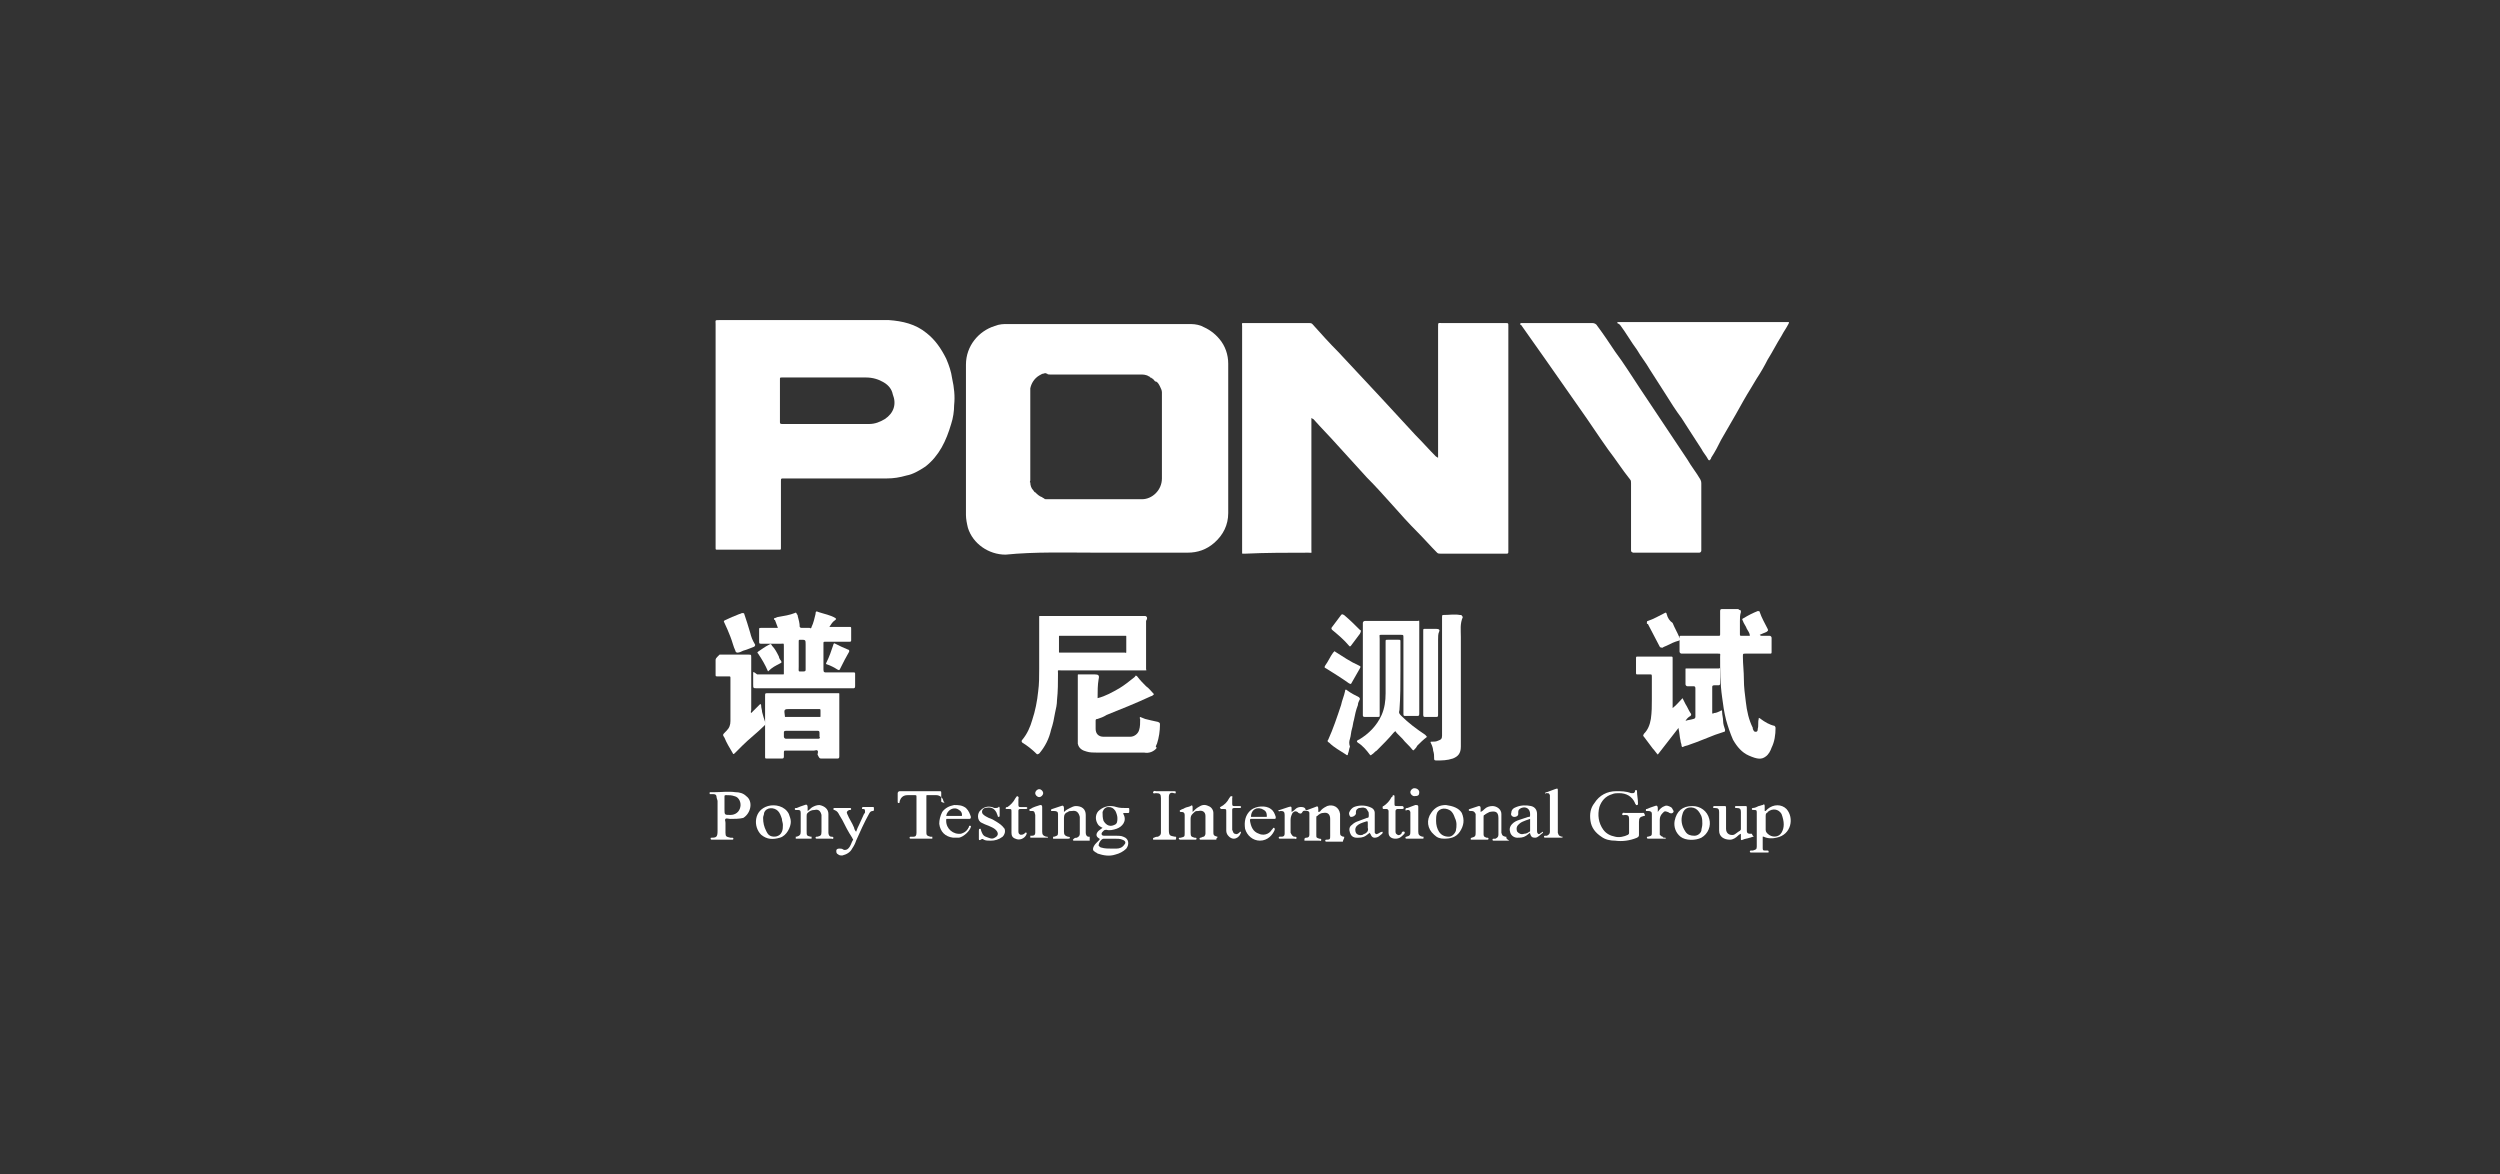
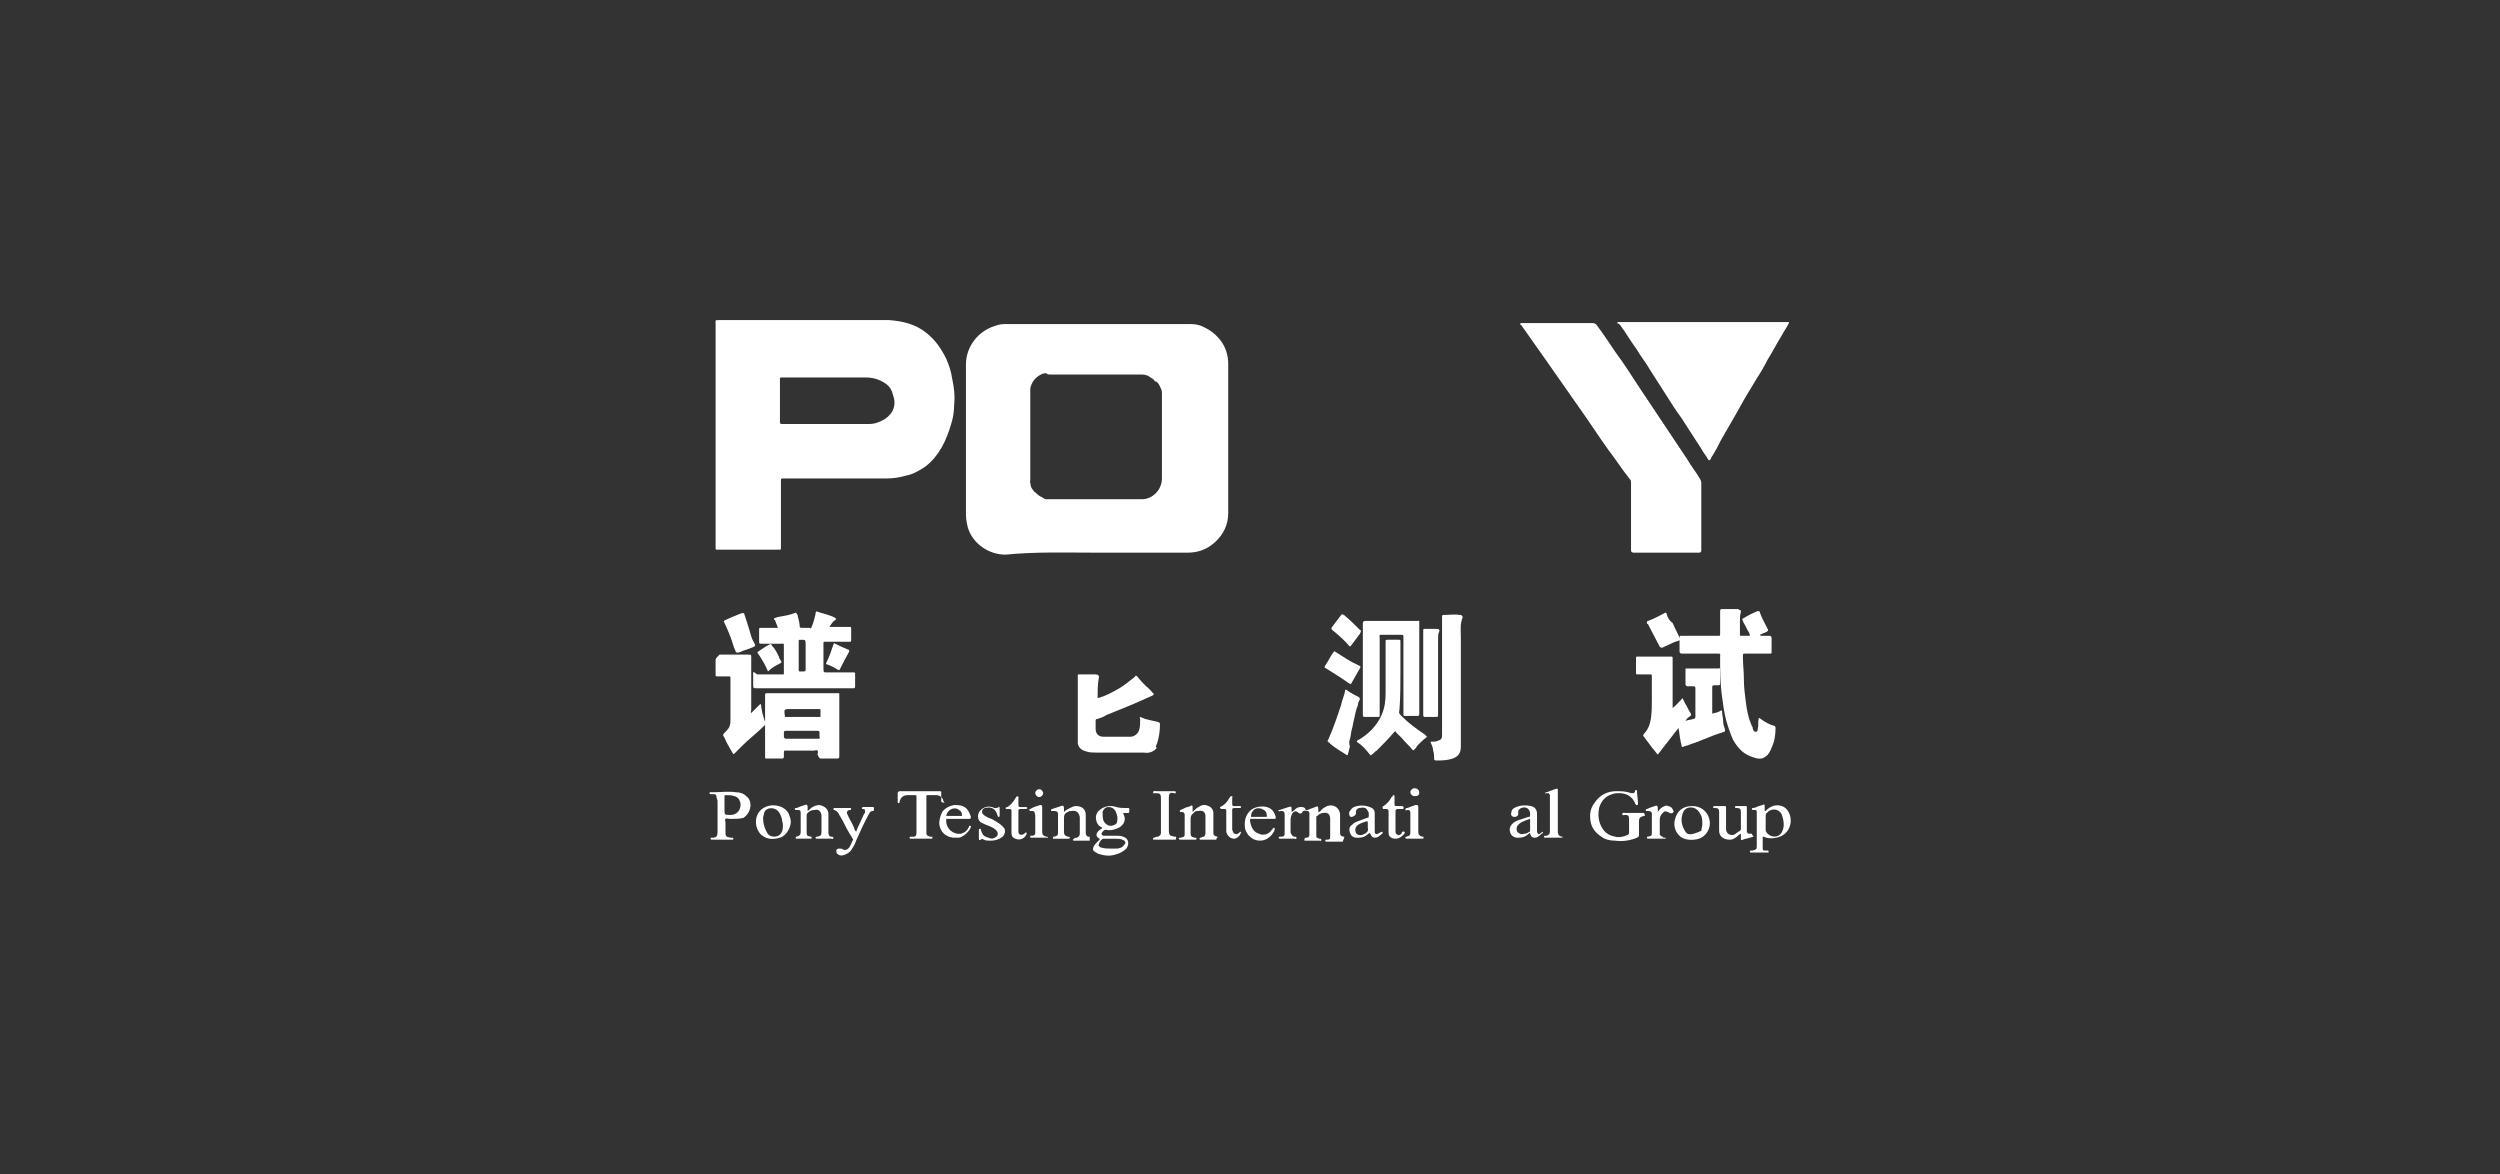
<svg xmlns="http://www.w3.org/2000/svg" width="215" height="101" viewBox="0 0 215 101" fill="none">
  <rect x="0" y="0" width="215" height="101" fill="#333333" stroke="none" />
-   <path d="M112.525 47.531C112.865 47.531 112.78 47.616 112.78 47.275C112.78 43.615 112.78 39.87 112.78 36.211C112.78 36.126 112.78 36.04 112.78 35.955C112.865 35.955 112.865 36.04 112.95 36.04C113.631 36.806 114.312 37.487 114.993 38.253C115.844 39.19 116.695 40.126 117.547 41.062C118.313 41.828 118.994 42.594 119.76 43.445C120.44 44.211 121.121 44.977 121.887 45.743C122.483 46.339 122.994 46.935 123.59 47.531C123.675 47.616 123.76 47.616 123.93 47.616C125.803 47.616 127.59 47.616 129.463 47.616C129.718 47.616 129.718 47.616 129.718 47.361V47.275C129.718 45.743 129.718 44.211 129.718 42.594C129.718 37.743 129.718 32.891 129.718 28.04C129.718 27.784 129.718 27.784 129.463 27.784C129.463 27.784 129.463 27.784 129.377 27.784C127.59 27.784 125.803 27.784 124.015 27.784C123.675 27.784 123.675 27.699 123.675 28.125C123.675 31.614 123.675 35.104 123.675 38.594C123.675 38.849 123.675 39.105 123.675 39.36C123.59 39.36 123.59 39.275 123.505 39.275C122.909 38.679 122.313 37.998 121.717 37.402C120.696 36.296 119.674 35.189 118.653 34.083C117.461 32.806 116.27 31.529 115.078 30.253C114.312 29.487 113.631 28.721 112.865 27.869C112.78 27.784 112.695 27.784 112.61 27.784C110.737 27.784 108.865 27.784 106.992 27.784C106.737 27.784 106.822 27.784 106.822 28.04C106.822 34.508 106.822 40.892 106.822 47.361C106.822 47.446 106.822 47.446 106.822 47.531C106.822 47.616 106.822 47.616 106.907 47.616C106.992 47.616 106.992 47.616 107.078 47.616C108.865 47.531 110.737 47.531 112.525 47.531Z" fill="white" />
  <path d="M140.184 41.231C140.269 41.316 140.269 41.401 140.269 41.572C140.269 42.763 140.269 44.04 140.269 45.232C140.269 45.913 140.269 46.593 140.269 47.274C140.269 47.444 140.269 47.444 140.439 47.53H140.524C142.312 47.53 144.184 47.53 145.972 47.53C146.057 47.53 146.057 47.53 146.142 47.53C146.227 47.53 146.312 47.444 146.312 47.359V47.274C146.312 45.402 146.312 43.444 146.312 41.572C146.312 41.487 146.312 41.401 146.227 41.231C145.887 40.635 145.461 40.125 145.121 39.529C143.759 37.486 142.397 35.444 141.035 33.401C140.354 32.379 139.673 31.273 138.907 30.252C138.397 29.485 137.886 28.72 137.375 28.038C137.29 27.868 137.12 27.783 136.95 27.783C136.013 27.783 134.992 27.783 133.971 27.783C132.949 27.783 131.928 27.783 130.907 27.783H130.821C130.736 27.783 130.736 27.868 130.736 27.868C130.736 27.868 130.736 27.953 130.821 27.953C131.502 28.89 132.183 29.911 132.864 30.847C133.886 32.294 134.822 33.656 135.843 35.103C136.694 36.295 137.46 37.486 138.311 38.678C138.907 39.444 139.503 40.38 140.184 41.231Z" fill="white" />
  <path d="M139.333 27.953C139.844 28.634 140.27 29.399 140.78 30.081C141.121 30.676 141.546 31.187 141.887 31.783C142.312 32.464 142.823 33.23 143.249 33.911C143.674 34.592 144.1 35.272 144.611 35.953C144.866 36.379 145.121 36.719 145.377 37.145C145.717 37.656 145.972 38.081 146.313 38.592C146.483 38.932 146.738 39.188 146.909 39.528C146.994 39.613 146.994 39.613 147.079 39.528C147.079 39.528 147.164 39.443 147.164 39.358C147.504 38.847 147.76 38.337 148.015 37.826C148.441 37.06 148.866 36.379 149.292 35.613C149.717 34.847 150.143 34.081 150.569 33.4C150.739 33.145 150.909 32.804 151.079 32.549C151.42 32.038 151.76 31.442 152.015 30.932C152.441 30.251 152.781 29.57 153.207 28.889C153.377 28.548 153.633 28.208 153.803 27.867C153.888 27.697 153.888 27.697 153.718 27.697C153.462 27.697 153.207 27.697 152.952 27.697C150.824 27.697 148.696 27.697 146.483 27.697C144.185 27.697 141.802 27.697 139.504 27.697C139.419 27.697 139.333 27.697 139.163 27.697C139.078 27.697 139.078 27.782 139.078 27.782C139.248 27.867 139.248 27.867 139.333 27.953Z" fill="white" />
  <path d="M79.586 40.124C80.778 39.188 81.374 37.911 81.799 36.464C81.969 35.954 82.055 35.358 82.055 34.847C82.14 34.081 82.055 33.315 81.884 32.549C81.799 31.953 81.629 31.443 81.374 30.847C80.948 29.996 80.437 29.23 79.671 28.634C78.735 27.868 77.629 27.613 76.437 27.527C75.416 27.527 74.309 27.527 73.288 27.527C71.5 27.527 69.713 27.527 68.011 27.527C65.968 27.527 63.925 27.527 61.883 27.527C61.457 27.527 61.542 27.527 61.542 27.868C61.542 31.017 61.542 34.251 61.542 37.401C61.542 39.528 61.542 41.741 61.542 43.869C61.542 44.976 61.542 45.997 61.542 47.104C61.542 47.274 61.542 47.274 61.712 47.274C63.5 47.274 65.287 47.274 66.989 47.274C67.16 47.274 67.16 47.274 67.16 47.104C67.16 46.763 67.16 46.423 67.16 46.167C67.16 44.55 67.16 42.933 67.16 41.401C67.16 41.146 67.16 41.146 67.415 41.146C67.841 41.146 68.351 41.146 68.777 41.146C70.82 41.146 72.862 41.146 74.99 41.146C75.416 41.146 75.841 41.146 76.267 41.146C76.863 41.146 77.373 41.06 77.969 40.89C78.48 40.805 79.076 40.465 79.586 40.124ZM76.097 36.039C75.671 36.294 75.246 36.464 74.735 36.464C73.543 36.464 72.266 36.464 71.075 36.464C69.883 36.464 68.692 36.464 67.415 36.464C67.33 36.464 67.33 36.464 67.245 36.464C67.075 36.464 67.075 36.379 67.075 36.294C67.075 35.102 67.075 33.826 67.075 32.634C67.075 32.464 67.075 32.464 67.245 32.464C68.777 32.464 70.309 32.464 71.841 32.464C72.692 32.464 73.543 32.464 74.479 32.464C75.075 32.464 75.586 32.634 76.011 32.889C76.437 33.145 76.692 33.485 76.778 33.911C77.118 34.762 76.863 35.528 76.097 36.039Z" fill="white" />
-   <path d="M98.648 53.145C98.648 53.06 98.562 52.975 98.477 52.975C98.392 52.975 98.392 52.975 98.307 52.975C96.86 52.975 95.413 52.975 93.966 52.975C92.519 52.975 91.072 52.975 89.626 52.975C89.54 52.975 89.54 52.975 89.455 52.975C89.37 52.975 89.37 52.975 89.37 53.06C89.37 53.145 89.37 53.145 89.37 53.23C89.37 54.677 89.37 56.039 89.37 57.486C89.37 58.167 89.37 58.847 89.285 59.443C89.2 60.294 89.03 61.146 88.774 61.912C88.604 62.507 88.349 63.103 87.923 63.614C87.838 63.699 87.838 63.784 87.923 63.869C88.349 64.124 88.774 64.465 89.115 64.805C89.2 64.891 89.2 64.891 89.37 64.805C89.881 64.21 90.221 63.529 90.391 62.763C90.562 62.252 90.647 61.827 90.732 61.316C90.817 60.975 90.902 60.55 90.902 60.209C90.987 59.443 90.987 58.677 90.987 57.911C90.987 57.571 90.902 57.656 91.328 57.656C93.626 57.656 96.009 57.656 98.307 57.656C98.392 57.656 98.392 57.656 98.477 57.656C98.562 57.656 98.648 57.656 98.562 57.571V57.486C98.562 56.124 98.562 54.762 98.562 53.4C98.648 53.23 98.648 53.23 98.648 53.145ZM96.86 56.039C96.86 56.124 96.86 56.209 96.775 56.124C96.69 56.124 96.69 56.124 96.605 56.124C94.817 56.124 93.115 56.124 91.328 56.124C91.243 56.124 91.243 56.124 91.157 56.124C91.072 56.124 91.072 56.124 91.072 56.039C91.072 55.613 91.072 55.188 91.072 54.762C91.072 54.677 91.072 54.677 91.157 54.677C91.243 54.677 91.243 54.677 91.328 54.677C92.179 54.677 93.03 54.677 93.966 54.677C94.817 54.677 95.754 54.677 96.605 54.677C96.69 54.677 96.69 54.677 96.775 54.677C96.86 54.677 96.86 54.677 96.86 54.762C96.86 55.188 96.86 55.613 96.86 56.039Z" fill="white" />
  <path d="M151.846 65.063C152.102 64.893 152.272 64.552 152.357 64.297C152.612 63.786 152.697 63.19 152.697 62.594C152.697 62.509 152.612 62.424 152.612 62.424C152.187 62.339 151.761 62.084 151.421 61.828C151.421 61.828 151.336 61.743 151.251 61.743V61.828C151.165 62.084 151.251 62.424 151.165 62.68C151.165 62.765 151.165 62.935 150.995 62.935C150.825 62.935 150.825 62.85 150.74 62.68V62.594C150.399 61.914 150.229 61.148 150.144 60.382C150.059 59.701 149.974 59.105 149.974 58.424C149.974 57.743 149.889 57.147 149.889 56.466C149.889 56.211 149.889 56.211 150.144 56.211C150.825 56.211 151.506 56.211 152.187 56.211C152.357 56.211 152.357 56.211 152.357 56.041C152.357 55.615 152.357 55.275 152.357 54.849C152.357 54.764 152.272 54.679 152.187 54.679C151.931 54.679 151.761 54.679 151.506 54.679C151.421 54.679 151.421 54.679 151.336 54.594C151.506 54.509 151.761 54.424 151.931 54.339C152.017 54.253 152.102 54.253 152.017 54.083C151.761 53.572 151.506 53.147 151.336 52.636C151.336 52.551 151.251 52.551 151.165 52.551C150.74 52.721 150.399 52.892 149.974 53.147C149.804 53.232 149.804 53.232 149.889 53.402C149.974 53.658 150.144 53.828 150.229 54.083C150.314 54.253 150.485 54.424 150.485 54.679C150.229 54.679 150.059 54.679 149.804 54.679C149.633 54.679 149.633 54.679 149.633 54.509C149.633 54.168 149.633 53.743 149.633 53.402C149.633 53.147 149.633 52.892 149.718 52.636C149.718 52.551 149.718 52.466 149.633 52.466C149.548 52.466 149.548 52.381 149.463 52.381C149.208 52.381 149.038 52.381 148.782 52.381C148.527 52.381 148.357 52.381 148.101 52.381C148.016 52.381 147.931 52.381 147.931 52.551V52.636C147.931 53.232 147.931 53.913 147.931 54.509C147.931 54.679 147.931 54.679 147.761 54.679C147.506 54.679 147.25 54.679 146.91 54.679C146.144 54.679 145.378 54.679 144.612 54.679C144.441 54.679 144.441 54.679 144.441 54.849C144.441 55.275 144.441 55.615 144.441 56.041C144.441 56.126 144.527 56.211 144.612 56.211C144.697 56.211 144.697 56.211 144.782 56.211C145.718 56.211 146.654 56.211 147.676 56.211C148.016 56.211 147.931 56.211 147.931 56.466C147.931 57.658 147.931 58.764 148.101 59.956C148.186 60.637 148.272 61.233 148.442 61.914C148.612 62.509 148.782 63.02 149.038 63.616C149.378 64.212 149.804 64.722 150.399 64.978C151.165 65.318 151.506 65.318 151.846 65.063Z" fill="white" />
  <path d="M142.57 64.893C143.166 64.127 143.761 63.361 144.357 62.595C144.357 62.68 144.357 62.68 144.357 62.68C144.442 63.021 144.442 63.361 144.527 63.702C144.527 63.872 144.613 63.957 144.613 64.127C144.613 64.212 144.698 64.297 144.783 64.212C144.953 64.127 145.123 64.127 145.293 64.042C146.059 63.787 146.825 63.446 147.506 63.191C147.762 63.106 148.017 63.021 148.272 62.935C148.358 62.935 148.358 62.85 148.358 62.765C148.272 62.51 148.187 62.255 148.187 61.999C148.187 61.744 148.102 61.489 148.102 61.233C148.102 61.063 148.102 61.063 147.932 61.148C147.762 61.233 147.591 61.318 147.421 61.318C147.251 61.403 147.251 61.403 147.251 61.233C147.251 60.893 147.251 60.637 147.251 60.297C147.251 59.871 147.251 59.531 147.251 59.105C147.251 59.02 147.251 58.935 147.421 58.935C147.506 58.935 147.677 58.935 147.762 58.935C147.847 58.935 147.932 58.935 147.932 58.765C147.932 58.339 147.932 57.914 147.932 57.573C147.932 57.488 147.932 57.403 147.847 57.488H147.762C146.911 57.488 146.059 57.488 145.208 57.488C145.123 57.488 145.123 57.488 145.038 57.488C144.953 57.488 144.953 57.488 144.953 57.573C144.953 57.999 144.953 58.424 144.953 58.85C144.953 58.935 145.038 59.02 145.123 59.02C145.293 59.02 145.464 59.02 145.634 59.02C145.719 59.02 145.804 59.02 145.804 59.19C145.804 60.042 145.804 60.893 145.804 61.659C145.804 61.744 145.719 61.829 145.634 61.829C145.379 61.914 145.123 61.914 144.953 61.999C145.038 61.829 145.208 61.659 145.379 61.574C145.464 61.489 145.464 61.403 145.379 61.318C145.208 61.063 145.123 60.808 144.953 60.552C144.868 60.382 144.783 60.212 144.698 60.042C144.442 60.297 144.187 60.637 143.846 60.893C143.846 60.808 143.846 60.722 143.846 60.637C143.846 59.276 143.846 57.914 143.846 56.637C143.846 56.467 143.846 56.467 143.676 56.467C142.74 56.467 141.804 56.467 140.867 56.467C140.697 56.467 140.697 56.467 140.697 56.637C140.697 57.063 140.697 57.403 140.697 57.829C140.697 57.999 140.697 57.999 140.867 57.999C141.208 57.999 141.548 57.999 141.889 57.999C142.059 57.999 142.059 57.999 142.059 58.254C142.059 58.85 142.059 59.446 142.059 60.127C142.059 60.722 142.059 61.233 141.974 61.829C141.889 62.34 141.719 62.765 141.378 63.106C141.293 63.276 141.293 63.276 141.378 63.361C141.634 63.702 141.889 64.042 142.144 64.382C142.314 64.553 142.4 64.723 142.57 64.893Z" fill="white" />
  <path d="M64.773 57.914C64.773 58.254 64.773 58.51 64.773 58.85C64.773 59.191 64.773 59.191 65.114 59.191C67.838 59.191 70.476 59.191 73.2 59.191C73.285 59.191 73.285 59.191 73.37 59.191C73.455 59.191 73.54 59.191 73.54 59.02C73.54 58.68 73.54 58.254 73.54 57.914C73.54 57.829 73.455 57.829 73.455 57.829C73.37 57.829 73.37 57.829 73.285 57.829C72.519 57.829 71.838 57.829 71.072 57.829C70.902 57.829 70.817 57.829 70.817 57.574C70.817 56.807 70.817 56.041 70.817 55.361C70.817 55.19 70.817 55.19 70.987 55.19C71.668 55.19 72.263 55.19 72.944 55.19C73.2 55.19 73.2 55.19 73.2 55.02C73.2 54.68 73.2 54.424 73.2 54.084C73.2 53.914 73.2 53.914 73.029 53.914C72.519 53.914 72.008 53.914 71.497 53.914C71.412 53.914 71.412 53.914 71.327 53.914C71.497 53.658 71.583 53.488 71.838 53.318C71.923 53.233 71.923 53.233 71.838 53.148C71.412 52.892 70.902 52.807 70.391 52.637C70.221 52.552 70.136 52.552 70.136 52.807C70.05 53.148 69.965 53.573 69.795 53.914C69.795 53.999 69.71 54.084 69.625 53.999C69.37 53.999 69.114 53.999 68.944 53.999C68.859 53.999 68.859 53.999 68.774 53.914C68.774 53.573 68.689 53.318 68.604 52.977C68.604 52.892 68.604 52.892 68.519 52.807C68.519 52.722 68.433 52.637 68.348 52.722C67.923 52.892 67.412 52.977 66.901 53.062C66.816 53.062 66.731 53.148 66.646 53.148C66.561 53.148 66.561 53.233 66.561 53.233C66.561 53.233 66.561 53.318 66.646 53.318C66.731 53.573 66.816 53.743 66.901 53.999C66.816 53.999 66.816 53.999 66.731 53.999C66.305 53.999 65.88 53.999 65.454 53.999C65.284 53.999 65.284 53.999 65.284 54.169C65.284 54.509 65.284 54.765 65.284 55.105C65.284 55.361 65.284 55.361 65.54 55.361C66.05 55.361 66.646 55.361 67.157 55.361C67.412 55.361 67.412 55.275 67.412 55.616C67.412 56.382 67.412 57.063 67.412 57.829V57.914C67.412 57.999 67.412 57.999 67.327 57.999C67.242 57.999 67.242 57.999 67.157 57.999C66.476 57.999 65.795 57.999 65.114 57.999C64.773 57.744 64.773 57.744 64.773 57.914ZM68.689 57.318C68.689 56.978 68.689 56.722 68.689 56.382C68.689 55.956 68.689 55.616 68.689 55.19C68.689 55.02 68.689 55.02 68.859 55.02C69.284 55.02 69.284 55.02 69.284 55.446C69.284 56.127 69.284 56.807 69.284 57.488V57.574C69.284 57.659 69.284 57.744 69.114 57.744C68.604 57.744 68.689 57.829 68.689 57.318Z" fill="white" />
  <path d="M99.501 63.956C99.671 63.445 99.756 62.849 99.756 62.339C99.756 62.169 99.756 62.169 99.586 62.084C99.16 61.998 98.82 61.913 98.479 61.828C98.309 61.743 98.224 61.743 98.054 61.658C97.969 61.743 98.054 61.828 98.054 61.828C98.054 62.169 98.054 62.509 97.969 62.764C97.883 63.105 97.543 63.36 97.203 63.36C96.777 63.36 96.351 63.36 95.926 63.36C95.585 63.36 95.245 63.36 94.904 63.36C94.479 63.36 94.224 63.105 94.224 62.679C94.224 62.424 94.224 62.169 94.224 61.998C94.224 61.913 94.224 61.828 94.394 61.828C94.649 61.743 94.904 61.658 95.16 61.488C96.436 60.977 97.713 60.466 98.99 59.871C99.075 59.871 99.16 59.785 99.245 59.7C98.99 59.445 98.82 59.19 98.564 59.019C98.309 58.764 98.054 58.509 97.798 58.168C97.713 58.083 97.628 58.083 97.628 58.168L97.543 58.253C97.117 58.594 96.692 58.934 96.266 59.19C95.67 59.53 95.075 59.871 94.394 60.041V59.956C94.394 59.445 94.394 58.934 94.479 58.424C94.564 58.083 94.479 57.998 94.138 57.998C93.713 57.998 93.287 57.998 92.776 57.998C92.691 57.998 92.691 57.998 92.691 58.083C92.691 58.168 92.691 58.168 92.691 58.253C92.691 59.19 92.691 60.126 92.691 61.062C92.691 61.913 92.691 62.764 92.691 63.531C92.691 63.701 92.691 63.871 92.691 63.956C92.776 64.382 93.117 64.552 93.457 64.637C93.713 64.722 94.053 64.722 94.309 64.722C95.5 64.722 96.777 64.722 97.969 64.722C98.139 64.722 98.224 64.722 98.394 64.722C98.82 64.807 99.245 64.637 99.501 64.296C99.33 64.296 99.415 64.126 99.501 63.956Z" fill="white" />
  <path d="M70.648 65.233C70.904 65.233 71.159 65.233 71.414 65.233C71.585 65.233 71.84 65.233 72.01 65.233C72.095 65.233 72.18 65.233 72.18 65.062V64.977C72.18 63.275 72.18 61.573 72.18 59.871C72.18 59.785 72.18 59.785 72.18 59.7C72.18 59.615 72.18 59.615 72.095 59.615C72.01 59.615 72.01 59.615 71.925 59.615C70.989 59.615 69.968 59.615 69.031 59.615C68.01 59.615 67.074 59.615 66.052 59.615C65.797 59.615 65.797 59.615 65.797 59.871C65.797 60.466 65.797 61.062 65.797 61.658C65.797 62.764 65.797 63.956 65.797 65.062C65.797 65.233 65.797 65.233 65.967 65.233C66.393 65.233 66.818 65.233 67.244 65.233C67.329 65.233 67.414 65.233 67.414 65.062C67.414 64.977 67.414 64.892 67.414 64.807C67.414 64.552 67.414 64.552 67.584 64.552C68.35 64.552 69.116 64.552 69.968 64.552C70.138 64.552 70.223 64.467 70.308 64.552C70.393 64.637 70.308 64.807 70.308 64.892C70.478 65.233 70.478 65.233 70.648 65.233ZM68.01 60.977C68.35 60.977 68.691 60.977 69.031 60.977C69.457 60.977 69.882 60.977 70.393 60.977C70.563 60.977 70.563 60.977 70.563 61.147C70.563 61.318 70.563 61.403 70.563 61.573C70.563 61.658 70.563 61.658 70.478 61.658C70.393 61.658 70.393 61.658 70.308 61.658C69.457 61.658 68.606 61.658 67.754 61.658C67.669 61.658 67.669 61.658 67.584 61.658C67.499 61.658 67.499 61.658 67.499 61.573C67.414 60.977 67.414 60.977 68.01 60.977ZM70.393 63.531C70.308 63.531 70.308 63.531 70.223 63.531C69.372 63.531 68.52 63.531 67.754 63.531C67.669 63.531 67.669 63.531 67.584 63.531C67.499 63.531 67.414 63.445 67.414 63.36C67.414 63.275 67.414 63.105 67.414 63.02C67.414 62.935 67.414 62.85 67.584 62.85C67.84 62.85 68.18 62.85 68.435 62.85C68.606 62.85 68.776 62.85 68.946 62.85C69.372 62.85 69.882 62.85 70.308 62.85C70.393 62.85 70.478 62.85 70.478 63.02C70.478 63.105 70.478 63.275 70.478 63.36C70.563 63.445 70.478 63.531 70.393 63.531Z" fill="white" />
  <path d="M118.822 54.594C119.333 54.594 119.844 54.594 120.439 54.594C120.695 54.594 120.695 54.594 120.695 54.849C120.695 56.467 120.695 58.169 120.695 59.786C120.695 60.297 120.695 60.807 120.695 61.318C120.695 61.573 120.695 61.573 120.95 61.573C121.291 61.573 121.546 61.573 121.886 61.573C121.971 61.573 122.057 61.573 122.057 61.403C122.057 61.318 122.057 61.318 122.057 61.233C122.057 58.679 122.057 56.126 122.057 53.573V53.488C122.057 53.402 122.057 53.317 121.971 53.402C121.886 53.402 121.886 53.402 121.801 53.402C120.439 53.402 119.078 53.402 117.716 53.402C117.631 53.402 117.46 53.402 117.375 53.402C117.29 53.402 117.205 53.488 117.205 53.573C117.205 53.658 117.205 53.658 117.205 53.743C117.205 55.02 117.205 56.296 117.205 57.573C117.205 58.424 117.205 59.36 117.205 60.212C117.205 60.637 117.205 61.063 117.205 61.488C117.205 61.573 117.205 61.658 117.375 61.658C117.716 61.658 118.141 61.658 118.482 61.658C118.567 61.658 118.652 61.658 118.652 61.573C118.652 61.488 118.652 61.488 118.652 61.403C118.652 59.956 118.652 58.424 118.652 56.977C118.652 56.296 118.652 55.615 118.652 54.934C118.652 54.594 118.567 54.594 118.822 54.594Z" fill="white" />
  <path d="M125.633 52.889H125.548C125.122 52.804 124.611 52.889 124.101 52.889C124.016 52.889 124.016 52.974 124.016 53.06C124.016 53.145 124.016 53.145 124.016 53.23C124.016 54.847 124.016 56.549 124.016 58.507C124.016 59.869 124.016 61.571 124.016 63.273C124.016 63.529 123.93 63.614 123.675 63.699C123.505 63.784 123.335 63.784 123.164 63.784C122.994 63.784 122.994 63.784 123.079 63.954C123.164 64.124 123.25 64.38 123.25 64.55C123.335 64.805 123.335 64.976 123.335 65.231C123.335 65.316 123.335 65.401 123.505 65.401C124.016 65.401 124.441 65.401 124.952 65.231C125.377 65.061 125.633 64.805 125.633 64.21C125.633 64.039 125.633 63.869 125.633 63.699C125.633 60.72 125.633 57.741 125.633 54.762C125.633 54.166 125.548 53.655 125.803 53.06C125.718 52.974 125.718 52.889 125.633 52.889Z" fill="white" />
  <path d="M122.566 63.191C121.8 62.68 121.119 62.169 120.523 61.573C120.353 61.403 120.268 61.318 120.353 61.063C120.438 59.956 120.438 58.764 120.438 57.658C120.438 56.807 120.438 56.041 120.438 55.19C120.438 55.02 120.438 55.02 120.268 55.02C119.928 55.02 119.587 55.02 119.332 55.02C119.162 55.02 119.162 55.02 119.162 55.19C119.162 56.637 119.162 58.169 119.162 59.616C119.162 60.297 119.077 60.892 118.821 61.488C118.396 62.425 117.715 63.105 116.864 63.616C116.778 63.616 116.693 63.701 116.693 63.786L116.778 63.871C117.204 64.127 117.544 64.552 117.8 64.893C117.885 64.978 117.885 64.978 117.97 64.893C118.14 64.808 118.225 64.637 118.396 64.552C118.906 64.042 119.417 63.531 119.843 63.02C120.013 62.85 120.013 62.85 120.098 63.02C120.268 63.191 120.438 63.361 120.609 63.531C120.864 63.871 121.204 64.127 121.46 64.467C121.545 64.552 121.545 64.552 121.63 64.467C121.715 64.382 121.8 64.297 121.885 64.127C122.141 63.871 122.396 63.616 122.736 63.361C122.736 63.446 122.736 63.361 122.566 63.191Z" fill="white" />
  <path d="M61.541 56.808C61.541 57.233 61.541 57.574 61.541 57.999C61.541 58.169 61.541 58.169 61.711 58.169C62.052 58.169 62.307 58.169 62.648 58.169C62.818 58.169 62.818 58.169 62.818 58.34V58.425C62.818 59.616 62.818 60.808 62.818 61.999C62.818 62.34 62.733 62.595 62.477 62.851L62.392 62.936C62.137 63.191 62.137 63.191 62.307 63.447C62.477 63.872 62.733 64.298 62.988 64.723C63.073 64.893 63.073 64.893 63.243 64.723C63.413 64.553 63.584 64.383 63.839 64.127C64.435 63.532 65.116 63.021 65.712 62.425C65.882 62.255 65.882 62.255 65.797 62.085C65.712 61.829 65.626 61.574 65.541 61.233C65.541 61.063 65.456 60.893 65.456 60.638C65.456 60.553 65.371 60.553 65.371 60.553L65.286 60.638C65.031 60.893 64.861 61.063 64.605 61.319C64.52 61.233 64.605 61.148 64.605 61.063C64.605 59.531 64.605 58.084 64.605 56.552C64.605 56.297 64.605 56.297 64.35 56.297C63.499 56.297 62.733 56.297 61.882 56.297C61.541 56.637 61.541 56.637 61.541 56.808Z" fill="white" />
  <path d="M122.569 61.657C122.824 61.657 123.079 61.657 123.42 61.657C123.675 61.657 123.675 61.657 123.675 61.402C123.675 59.274 123.675 57.146 123.675 55.018C123.675 54.763 123.675 54.508 123.76 54.337C123.845 54.167 123.76 54.082 123.505 54.082C123.335 54.082 123.164 54.082 122.994 54.082C122.824 54.082 122.739 54.082 122.569 54.082C122.398 54.082 122.398 54.082 122.398 54.252C122.398 56.55 122.398 58.934 122.398 61.232C122.398 61.317 122.398 61.402 122.398 61.487C122.398 61.657 122.484 61.657 122.569 61.657Z" fill="white" />
  <path d="M116.098 63.531C116.183 63.276 116.183 62.935 116.269 62.68C116.354 62.425 116.354 62.169 116.439 61.914C116.524 61.488 116.609 61.063 116.779 60.637C116.779 60.467 116.864 60.297 116.949 60.127C116.949 60.041 116.949 60.041 116.864 59.956C116.524 59.786 116.183 59.616 115.843 59.361C115.758 59.276 115.673 59.276 115.673 59.446C115.588 59.871 115.417 60.212 115.332 60.637C114.992 61.659 114.651 62.68 114.226 63.616C114.141 63.701 114.141 63.786 114.311 63.872C114.737 64.297 115.247 64.553 115.758 64.893C115.843 64.978 115.928 64.978 115.928 64.808C116.013 64.638 116.013 64.382 116.098 64.212C116.013 63.957 116.013 63.786 116.098 63.531Z" fill="white" />
  <path d="M115.586 71.956H115.501C115.331 71.871 115.246 71.871 115.246 71.615C115.246 71.445 115.246 71.36 115.246 71.19C115.246 70.764 115.246 70.339 115.246 69.998C115.161 69.403 114.65 69.147 114.139 69.317C113.969 69.403 113.799 69.488 113.629 69.658C113.544 69.743 113.544 69.828 113.373 69.828C113.373 69.743 113.373 69.658 113.373 69.573C113.373 69.317 113.288 69.317 113.118 69.403C112.863 69.488 112.692 69.573 112.437 69.658C112.352 69.658 112.267 69.743 112.267 69.573C112.182 69.403 112.012 69.403 111.841 69.403C111.671 69.403 111.501 69.488 111.416 69.573C111.331 69.658 111.246 69.743 111.075 69.828C111.075 69.743 111.075 69.658 111.075 69.573C111.075 69.403 111.075 69.317 110.82 69.403C110.565 69.488 110.309 69.573 110.054 69.658C109.969 69.658 109.884 69.658 109.969 69.743C109.969 69.828 110.054 69.743 110.139 69.743C110.394 69.743 110.48 69.828 110.48 70.083C110.48 70.254 110.48 70.509 110.48 70.679C110.48 71.02 110.48 71.36 110.48 71.701C110.48 71.871 110.394 71.956 110.224 71.956C110.139 71.956 110.139 71.956 110.054 71.956C110.054 71.956 109.969 71.956 109.969 72.041C109.969 72.126 110.054 72.126 110.054 72.126H110.139C110.565 72.126 110.905 72.126 111.331 72.126C111.416 72.126 111.501 72.211 111.501 72.041C111.501 71.956 111.416 71.956 111.331 71.956C111.16 71.956 111.075 71.786 110.99 71.615C110.99 71.53 110.99 71.445 110.99 71.445C110.99 71.105 110.99 70.764 110.99 70.509C110.99 70.254 111.075 70.083 111.16 69.913C111.331 69.743 111.416 69.743 111.586 69.828L111.671 69.913C111.841 69.998 111.926 69.998 112.012 69.828C112.097 69.658 112.267 69.743 112.437 69.743C112.522 69.743 112.607 69.828 112.607 69.913C112.607 69.998 112.607 70.083 112.607 70.168C112.607 70.594 112.607 71.105 112.607 71.53C112.607 71.615 112.607 71.701 112.607 71.786C112.607 71.956 112.522 72.041 112.352 72.041C112.267 72.041 112.267 72.041 112.182 72.126C112.182 72.126 112.182 72.126 112.182 72.211V72.296C112.267 72.296 112.267 72.296 112.352 72.296C112.692 72.296 113.118 72.296 113.459 72.296C113.544 72.296 113.629 72.382 113.629 72.211C113.629 72.126 113.544 72.126 113.459 72.126C113.203 72.041 113.203 72.041 113.203 71.786V71.701C113.203 71.275 113.203 70.764 113.203 70.339C113.203 70.254 113.203 70.168 113.288 70.168C113.459 69.998 113.629 69.913 113.799 69.913C114.225 69.828 114.395 70.083 114.395 70.424C114.395 70.935 114.395 71.36 114.395 71.871C114.395 72.126 114.395 72.211 114.139 72.211H114.054C114.054 72.211 113.969 72.211 113.969 72.296C113.969 72.382 114.054 72.382 114.054 72.382C114.48 72.382 114.991 72.382 115.416 72.382C115.501 72.382 115.501 72.382 115.501 72.296C115.671 71.956 115.586 71.956 115.586 71.956Z" fill="white" />
  <path d="M141.207 69.915C140.951 69.915 140.696 69.915 140.441 69.915C140.185 69.915 140.015 69.915 139.76 69.915C139.675 69.915 139.589 69.829 139.504 70C139.504 70.17 139.675 70.085 139.76 70.085C140.015 70.085 140.1 70.17 140.1 70.425C140.1 70.851 140.1 71.276 140.1 71.617C140.1 71.702 140.1 71.702 140.015 71.787C139.675 71.957 139.249 72.043 138.909 71.957C138.483 71.872 138.143 71.702 137.887 71.362C137.462 70.766 137.377 70.085 137.547 69.404C137.717 68.893 138.057 68.468 138.653 68.297C138.823 68.212 139.079 68.212 139.249 68.212C139.845 68.212 140.355 68.468 140.611 69.064C140.611 69.149 140.696 69.149 140.696 69.234H140.781C140.781 69.234 140.866 69.234 140.866 69.149V69.064C140.866 68.723 140.781 68.383 140.781 68.042C140.781 67.957 140.781 67.957 140.696 67.957C140.611 67.957 140.611 67.957 140.611 68.042C140.611 68.127 140.526 68.212 140.441 68.212C140.355 68.212 140.27 68.212 140.27 68.212C139.845 68.042 139.419 68.042 138.994 68.042C138.228 68.042 137.547 68.383 137.121 69.064C136.781 69.489 136.696 70 136.781 70.596C136.866 71.191 137.206 71.617 137.717 71.957C138.057 72.213 138.483 72.298 138.909 72.298C139.504 72.383 140.185 72.298 140.781 72.043C140.951 71.957 140.951 71.872 140.951 71.787C140.951 71.447 140.951 71.021 140.951 70.681C140.951 70.34 141.036 70.255 141.377 70.17C141.462 70.17 141.462 70.17 141.462 70.085C141.377 69.829 141.292 69.915 141.207 69.915Z" fill="white" />
  <path d="M64.519 54.425C64.349 53.829 64.178 53.319 64.008 52.808C64.008 52.723 63.923 52.723 63.838 52.723C63.753 52.723 63.668 52.808 63.583 52.808C63.157 52.978 62.731 53.148 62.391 53.319C62.221 53.404 62.221 53.404 62.306 53.574C62.476 53.914 62.646 54.34 62.817 54.765C62.987 55.191 63.072 55.617 63.242 55.957C63.242 56.042 63.327 56.127 63.412 56.127C63.583 56.127 63.753 56.042 63.923 55.957C64.263 55.872 64.604 55.702 64.859 55.617C64.944 55.531 64.944 55.531 64.944 55.446C64.689 55.021 64.604 54.765 64.519 54.425Z" fill="white" />
  <path d="M97.033 69.49C96.948 69.49 96.863 69.49 96.863 69.49C96.607 69.49 96.267 69.49 96.012 69.405C95.501 69.235 94.99 69.32 94.565 69.661C94.224 69.916 94.139 70.427 94.394 70.852C94.48 71.023 94.65 71.108 94.82 71.193C94.735 71.278 94.565 71.363 94.48 71.448C94.224 71.704 94.224 71.959 94.565 72.129C94.565 72.129 94.565 72.129 94.565 72.214C94.48 72.299 94.394 72.384 94.309 72.469C94.224 72.555 94.139 72.64 94.054 72.81C93.969 72.98 93.969 73.15 94.139 73.236C94.224 73.321 94.309 73.321 94.394 73.406C94.905 73.576 95.416 73.661 95.927 73.491C96.267 73.406 96.607 73.236 96.863 72.98C97.118 72.64 97.118 72.129 96.607 71.959C96.437 71.874 96.182 71.874 96.012 71.874C95.671 71.874 95.331 71.874 94.99 71.874C94.905 71.874 94.735 71.874 94.735 71.704C94.735 71.618 94.82 71.533 94.905 71.448C94.99 71.363 95.075 71.363 95.16 71.363C95.416 71.448 95.756 71.363 96.012 71.278C96.522 71.108 96.948 70.597 96.607 70.001V69.916C96.692 69.916 96.863 69.916 97.033 69.916C97.118 69.916 97.118 69.831 97.118 69.746C97.118 69.49 97.118 69.49 97.033 69.49ZM94.905 72.129C95.246 72.129 95.501 72.129 95.841 72.129C96.097 72.129 96.352 72.129 96.522 72.214C96.778 72.299 96.863 72.469 96.692 72.64C96.522 72.895 96.267 72.98 96.012 72.98C95.841 72.98 95.756 72.98 95.586 72.98C95.331 72.98 94.99 72.98 94.735 72.895C94.65 72.895 94.565 72.81 94.565 72.81L94.48 72.725C94.48 72.469 94.735 72.129 94.905 72.129ZM95.841 70.938C95.501 71.108 95.16 71.023 94.905 70.597C94.82 70.342 94.82 70.086 94.82 69.831C94.905 69.576 95.075 69.405 95.331 69.405C95.586 69.405 95.756 69.49 95.927 69.746C96.012 69.916 96.097 70.171 96.097 70.342C96.097 70.597 96.097 70.852 95.841 70.938Z" fill="white" />
  <path d="M64.178 68.468C63.923 68.213 63.583 68.128 63.242 68.128C62.647 68.043 62.051 68.128 61.455 68.128C61.37 68.128 61.2 68.128 61.114 68.128C61.029 68.128 61.029 68.128 61.029 68.213C61.029 68.298 61.029 68.298 61.114 68.298C61.2 68.298 61.285 68.298 61.37 68.298C61.54 68.298 61.625 68.383 61.625 68.553C61.625 68.638 61.71 68.809 61.71 68.894C61.71 69.319 61.71 69.745 61.71 70.17C61.71 70.596 61.71 71.022 61.71 71.447C61.71 71.958 61.625 72.043 61.2 72.043C61.114 72.043 61.114 72.043 61.114 72.128C61.114 72.213 61.2 72.213 61.2 72.213H61.285C61.795 72.213 62.306 72.213 62.817 72.213C62.902 72.213 62.902 72.213 62.987 72.213C62.987 72.213 63.072 72.213 63.072 72.128C63.072 72.128 63.072 72.043 62.987 72.043C62.902 72.043 62.902 72.043 62.817 72.043C62.476 71.958 62.391 71.958 62.391 71.617C62.391 71.362 62.391 71.022 62.391 70.766C62.391 70.596 62.306 70.511 62.391 70.426C62.476 70.341 62.647 70.426 62.817 70.426C63.157 70.426 63.583 70.426 63.923 70.341C64.604 69.915 64.774 68.894 64.178 68.468ZM63.668 69.404C63.583 69.83 63.242 70.085 62.817 70.085C62.306 70.085 62.306 70.085 62.306 69.575C62.306 69.234 62.306 68.894 62.306 68.553C62.306 68.383 62.306 68.383 62.476 68.383C62.732 68.383 62.902 68.383 63.157 68.468C63.583 68.553 63.753 69.064 63.668 69.404Z" fill="white" />
  <path d="M153.636 69.572C153.21 69.147 152.529 69.147 152.018 69.572C151.933 69.657 151.933 69.657 151.848 69.742C151.848 69.742 151.848 69.742 151.763 69.742C151.763 69.572 151.763 69.487 151.763 69.317C151.763 69.147 151.678 69.147 151.593 69.232C151.508 69.232 151.337 69.317 151.252 69.317C151.082 69.402 150.912 69.487 150.742 69.487C150.742 69.487 150.657 69.487 150.657 69.572C150.657 69.657 150.742 69.657 150.742 69.657H150.827C150.997 69.657 151.082 69.657 151.082 69.828C151.082 69.913 151.082 69.998 151.082 70.083C151.082 70.934 151.082 71.785 151.082 72.636C151.082 72.721 151.082 72.721 151.082 72.806C151.082 73.062 150.997 73.062 150.742 73.147C150.657 73.147 150.657 73.147 150.571 73.147C150.571 73.147 150.486 73.147 150.486 73.232C150.486 73.232 150.486 73.317 150.571 73.317C150.657 73.317 150.657 73.317 150.742 73.317C151.082 73.317 151.508 73.317 151.848 73.317C151.933 73.317 152.018 73.317 152.018 73.317C152.103 73.317 152.103 73.317 152.103 73.232C152.103 73.232 152.103 73.147 152.018 73.147C151.933 73.147 151.848 73.147 151.763 73.147C151.593 73.147 151.593 73.062 151.593 72.892C151.593 72.551 151.593 72.211 151.593 71.955C151.678 71.955 151.678 71.955 151.678 71.955C152.018 72.126 152.444 72.126 152.784 72.04C154.061 71.785 154.316 70.338 153.636 69.572ZM153.21 71.615C152.955 72.04 152.359 72.04 152.018 71.7C151.933 71.615 151.848 71.53 151.848 71.359C151.848 71.189 151.848 70.934 151.848 70.764C151.848 70.594 151.848 70.338 151.848 70.168C151.848 70.083 151.848 69.998 151.933 69.913C151.933 69.913 152.018 69.913 152.018 69.828C152.444 69.487 152.955 69.572 153.21 69.998C153.465 70.679 153.465 71.189 153.21 71.615Z" fill="white" />
  <path d="M143.333 52.806C143.333 52.721 143.248 52.636 143.163 52.721C142.652 52.976 142.227 53.231 141.716 53.402C141.631 53.402 141.631 53.487 141.631 53.572C141.631 53.657 141.631 53.657 141.716 53.657C142.056 54.338 142.397 54.934 142.737 55.615C142.822 55.7 142.822 55.7 142.993 55.7C143.078 55.615 143.163 55.615 143.333 55.53C143.674 55.359 144.014 55.189 144.355 55.104C144.44 55.104 144.44 55.019 144.525 55.019C144.525 54.934 144.525 54.934 144.44 54.849C144.269 54.423 144.014 53.998 143.844 53.572C143.588 53.402 143.418 53.146 143.333 52.806Z" fill="white" />
  <path d="M114.819 56.042C114.819 56.042 114.819 55.957 114.734 56.042L114.649 56.127C114.394 56.467 114.223 56.893 113.968 57.233C113.883 57.404 113.883 57.404 114.053 57.489C114.734 57.914 115.415 58.34 116.011 58.765C116.181 58.85 116.181 58.85 116.266 58.68C116.521 58.255 116.692 57.914 116.947 57.489C117.032 57.318 117.032 57.318 116.862 57.233C116.096 56.893 115.5 56.467 114.819 56.042Z" fill="white" />
  <path d="M80.946 68.894C80.946 68.639 80.946 68.469 80.946 68.213C80.946 68.043 80.946 68.043 80.776 68.043C80.18 68.043 79.669 68.043 79.074 68.043C78.903 68.043 78.818 68.043 78.648 68.043C78.478 68.043 78.308 68.043 78.222 68.043C77.967 68.043 77.627 68.043 77.371 68.043C77.286 68.043 77.201 68.128 77.201 68.213C77.201 68.383 77.201 68.469 77.201 68.639C77.201 68.724 77.201 68.809 77.201 68.979C77.201 68.979 77.201 69.064 77.286 69.064C77.286 69.064 77.371 69.064 77.371 68.979V68.894C77.457 68.639 77.627 68.383 78.052 68.383C78.222 68.383 78.478 68.383 78.648 68.383C78.818 68.383 78.818 68.383 78.818 68.554C78.818 69.149 78.818 69.66 78.818 70.256C78.818 70.681 78.818 71.192 78.818 71.618C78.818 71.873 78.733 71.958 78.563 71.958C78.478 71.958 78.393 71.958 78.308 71.958C78.308 71.958 78.222 71.958 78.222 72.043C78.222 72.128 78.308 72.128 78.308 72.128H78.393C78.903 72.128 79.414 72.128 80.01 72.128C80.095 72.128 80.095 72.128 80.18 72.128C80.18 72.128 80.18 72.128 80.18 72.043V71.958C80.095 71.958 80.01 71.958 80.01 71.958C79.669 71.873 79.669 71.788 79.669 71.533C79.669 71.448 79.669 71.448 79.669 71.362C79.669 70.426 79.669 69.49 79.669 68.554V68.469C79.669 68.383 79.669 68.383 79.755 68.383C80.01 68.383 80.265 68.383 80.521 68.383C80.776 68.383 81.031 68.554 81.116 68.809C81.116 68.894 81.116 68.894 81.201 68.979C81.201 69.064 81.201 69.064 81.287 69.064C80.946 68.979 80.946 68.979 80.946 68.894Z" fill="white" />
  <path d="M93.714 71.959H93.629C93.459 71.959 93.374 71.789 93.374 71.619C93.374 71.534 93.374 71.534 93.374 71.448C93.374 71.023 93.374 70.512 93.374 70.087C93.374 69.576 93.033 69.32 92.522 69.32C92.352 69.32 92.182 69.406 92.012 69.491C91.841 69.576 91.671 69.661 91.501 69.831C91.501 69.661 91.501 69.576 91.501 69.491C91.501 69.32 91.416 69.235 91.246 69.32C90.99 69.406 90.735 69.491 90.48 69.576C90.48 69.576 90.394 69.576 90.394 69.661C90.394 69.661 90.394 69.661 90.394 69.746C90.394 69.746 90.394 69.746 90.48 69.746C90.565 69.746 90.565 69.746 90.65 69.746C90.905 69.746 90.99 69.831 90.99 70.001C90.99 70.512 90.99 71.108 90.99 71.619C90.99 71.874 90.905 71.874 90.65 71.959H90.565C90.565 71.959 90.565 71.959 90.565 72.044V72.129H90.65C91.075 72.129 91.501 72.129 91.841 72.129C91.927 72.129 92.012 72.129 92.012 72.044C92.012 71.959 91.927 71.959 91.841 71.959C91.586 71.874 91.501 71.789 91.501 71.534C91.501 71.108 91.501 70.767 91.501 70.342C91.501 70.087 91.586 69.916 91.841 69.831C91.927 69.746 92.012 69.746 92.182 69.746C92.608 69.661 92.778 69.916 92.863 70.257C92.863 70.767 92.863 71.193 92.863 71.704C92.863 71.874 92.778 71.959 92.608 72.044C92.522 72.044 92.437 72.044 92.352 72.129C92.352 72.129 92.352 72.129 92.267 72.214C92.267 72.214 92.267 72.299 92.352 72.299H92.437C92.863 72.299 93.203 72.299 93.629 72.299H93.714C93.714 72.129 93.714 72.044 93.714 71.959Z" fill="white" />
-   <path d="M129.545 71.959H129.46C129.204 71.874 129.204 71.874 129.119 71.618C129.119 71.533 129.119 71.363 129.119 71.278C129.119 70.852 129.119 70.427 129.119 70.001C129.119 69.576 128.694 69.32 128.353 69.32C128.098 69.32 127.843 69.405 127.672 69.576C127.587 69.661 127.502 69.746 127.332 69.831C127.332 69.661 127.332 69.576 127.332 69.49C127.332 69.32 127.247 69.32 127.162 69.32C126.906 69.405 126.651 69.49 126.396 69.576C126.396 69.576 126.311 69.576 126.311 69.661C126.311 69.746 126.396 69.746 126.481 69.746H126.566C126.736 69.746 126.821 69.831 126.906 70.001C126.906 70.086 126.906 70.086 126.906 70.171C126.906 70.597 126.906 71.108 126.906 71.533C126.906 71.874 126.906 71.959 126.566 72.044C126.566 72.044 126.481 72.044 126.481 72.129C126.481 72.214 126.481 72.214 126.566 72.214C126.991 72.214 127.502 72.214 127.928 72.214C127.928 72.214 128.013 72.214 128.013 72.129C128.013 72.044 127.928 72.044 127.928 72.044H127.843C127.587 71.959 127.587 71.874 127.587 71.704C127.587 71.193 127.587 70.767 127.587 70.257C127.587 70.171 127.587 70.086 127.672 70.086C127.757 70.001 127.928 69.916 128.098 69.831C128.524 69.746 128.864 69.746 128.864 70.342C128.864 70.852 128.864 71.278 128.864 71.789C128.864 71.959 128.779 72.044 128.609 72.129C128.524 72.129 128.524 72.129 128.438 72.129C128.438 72.129 128.353 72.129 128.353 72.214C128.353 72.214 128.353 72.299 128.438 72.299H128.524C128.949 72.299 129.375 72.299 129.715 72.299H129.8C129.545 72.129 129.545 72.129 129.545 71.959Z" fill="white" />
  <path d="M104.691 71.958C104.35 71.873 104.35 71.788 104.35 71.532C104.35 71.447 104.35 71.362 104.35 71.277C104.35 70.851 104.35 70.341 104.35 69.915C104.35 69.66 104.18 69.404 103.925 69.319C103.584 69.149 103.329 69.234 103.073 69.404C102.903 69.49 102.733 69.66 102.563 69.83C102.563 69.66 102.563 69.49 102.563 69.404C102.563 69.234 102.478 69.234 102.392 69.319C102.222 69.404 102.052 69.404 101.882 69.49C101.797 69.575 101.626 69.575 101.541 69.66C101.541 69.66 101.456 69.66 101.456 69.745C101.456 69.745 101.456 69.83 101.541 69.83H101.626C101.797 69.83 101.882 69.915 101.882 70.085C101.882 70.171 101.882 70.256 101.882 70.256C101.882 70.681 101.882 71.192 101.882 71.617C101.882 71.958 101.882 71.958 101.541 72.043C101.541 72.043 101.541 72.043 101.456 72.043C101.456 72.043 101.371 72.043 101.371 72.128C101.371 72.128 101.371 72.128 101.456 72.213H101.541C101.967 72.213 102.307 72.213 102.733 72.213H102.818C102.818 72.213 102.903 72.213 102.903 72.128C102.903 72.128 102.903 72.043 102.818 72.043H102.733C102.478 71.958 102.392 71.958 102.392 71.617C102.392 71.192 102.392 70.851 102.392 70.426C102.392 70.085 102.563 70 102.733 69.83C102.818 69.745 102.903 69.745 103.073 69.745C103.414 69.66 103.669 69.83 103.669 70.171C103.669 70.681 103.669 71.192 103.669 71.703C103.669 71.788 103.584 71.958 103.499 71.958C103.414 71.958 103.329 72.043 103.244 72.043C103.244 72.043 103.158 72.043 103.158 72.128C103.158 72.128 103.158 72.213 103.244 72.213H103.329C103.754 72.213 104.18 72.213 104.52 72.213H104.605C104.605 72.213 104.605 72.213 104.605 72.128C104.776 71.958 104.691 71.958 104.691 71.958Z" fill="white" />
  <path d="M71.499 71.956C71.329 71.956 71.243 71.786 71.243 71.616C71.243 71.531 71.243 71.361 71.243 71.275C71.243 70.85 71.243 70.424 71.243 69.999C71.243 69.573 70.903 69.318 70.478 69.233C70.222 69.233 70.052 69.318 69.882 69.403C69.711 69.488 69.626 69.658 69.456 69.743C69.456 69.573 69.456 69.488 69.456 69.403C69.456 69.233 69.371 69.147 69.201 69.233C68.945 69.318 68.69 69.403 68.52 69.488H68.435C68.435 69.488 68.35 69.488 68.35 69.573C68.35 69.658 68.435 69.658 68.435 69.658H68.52C68.775 69.658 68.86 69.658 68.86 69.913C68.86 70.424 68.86 70.935 68.86 71.531C68.86 71.786 68.775 71.871 68.52 71.956H68.435C68.435 71.956 68.435 71.956 68.435 72.041V72.126H68.52C68.945 72.126 69.371 72.126 69.711 72.126H69.796C69.796 72.126 69.796 72.126 69.796 72.041V71.956H69.711C69.371 71.871 69.371 71.871 69.371 71.446C69.371 71.02 69.371 70.594 69.371 70.169C69.371 70.084 69.371 69.999 69.456 69.913C69.626 69.743 69.796 69.658 70.052 69.658C70.392 69.573 70.563 69.743 70.648 70.084C70.648 70.169 70.648 70.169 70.648 70.254C70.648 70.68 70.648 71.105 70.648 71.531C70.648 71.871 70.563 71.871 70.307 71.956H70.222C70.222 71.956 70.137 71.956 70.137 72.041C70.137 72.041 70.137 72.126 70.222 72.126C70.307 72.126 70.307 72.126 70.392 72.126C70.733 72.126 71.158 72.126 71.499 72.126C71.584 72.126 71.669 72.212 71.669 72.041C71.669 71.956 71.584 71.956 71.499 71.956Z" fill="white" />
  <path d="M150.653 71.704H150.568C150.398 71.704 150.228 71.704 150.228 71.448C150.228 71.363 150.228 71.278 150.228 71.193C150.228 70.597 150.228 70.086 150.228 69.49C150.228 69.32 150.228 69.32 150.058 69.32C149.802 69.32 149.632 69.32 149.377 69.32H149.292C149.292 69.32 149.206 69.32 149.206 69.405C149.206 69.405 149.206 69.49 149.292 69.49H149.377C149.632 69.49 149.717 69.576 149.717 69.831C149.717 70.342 149.717 70.767 149.717 71.278C149.717 71.363 149.717 71.363 149.632 71.448C149.462 71.533 149.292 71.704 149.121 71.789C148.781 71.874 148.44 71.704 148.44 71.278C148.44 70.852 148.44 70.512 148.44 70.086C148.44 69.916 148.44 69.661 148.44 69.49C148.44 69.405 148.44 69.32 148.355 69.32C148.015 69.32 147.76 69.32 147.419 69.32C147.419 69.32 147.334 69.32 147.334 69.405C147.334 69.49 147.334 69.49 147.419 69.49H147.504C147.76 69.49 147.845 69.576 147.845 69.831C147.845 69.916 147.845 70.001 147.845 70.001C147.845 70.512 147.845 70.938 147.845 71.448C147.845 71.959 148.27 72.214 148.781 72.214C149.036 72.214 149.292 72.044 149.462 71.874C149.547 71.789 149.547 71.789 149.717 71.704C149.717 71.874 149.717 71.959 149.717 72.129C149.717 72.214 149.717 72.299 149.887 72.214C150.058 72.129 150.228 72.129 150.483 72.044C150.568 72.044 150.653 71.959 150.824 71.959C150.739 71.874 150.739 71.874 150.653 71.704Z" fill="white" />
  <path d="M118.652 71.618C118.567 71.618 118.567 71.703 118.482 71.703C118.312 71.788 118.312 71.703 118.227 71.618C118.227 71.448 118.227 71.363 118.227 71.192C118.227 70.767 118.227 70.341 118.227 69.916C118.227 69.66 118.056 69.49 117.801 69.405C117.375 69.235 116.865 69.235 116.439 69.405C116.269 69.49 116.099 69.66 116.014 69.916C116.014 70.086 116.099 70.256 116.184 70.256C116.354 70.256 116.524 70.171 116.609 70.001C116.609 69.916 116.609 69.916 116.609 69.831C116.609 69.66 116.695 69.575 116.865 69.49C117.035 69.49 117.205 69.405 117.375 69.49C117.461 69.49 117.546 69.575 117.631 69.746C117.716 69.831 117.716 69.916 117.716 70.086C117.716 70.256 117.716 70.341 117.546 70.341C117.29 70.426 117.12 70.511 116.865 70.597C116.609 70.682 116.439 70.767 116.269 70.937C116.014 71.107 116.014 71.363 116.099 71.618C116.184 71.873 116.354 72.044 116.695 72.044C116.95 72.044 117.205 72.044 117.461 71.873C117.546 71.788 117.716 71.703 117.801 71.618C117.801 71.703 117.886 71.703 117.886 71.788C117.971 71.958 118.056 72.044 118.227 72.044C118.397 72.044 118.567 71.958 118.652 71.873C118.737 71.788 118.908 71.703 118.908 71.618V71.533C118.737 71.533 118.652 71.618 118.652 71.618ZM117.375 71.703C117.29 71.703 117.205 71.788 117.205 71.788C116.95 71.873 116.695 71.788 116.609 71.618C116.524 71.448 116.524 71.192 116.695 71.022C116.865 70.852 117.12 70.767 117.375 70.682C117.631 70.597 117.631 70.597 117.631 70.852C117.631 70.937 117.631 71.022 117.631 71.022C117.631 71.107 117.631 71.192 117.631 71.192C117.716 71.448 117.546 71.618 117.375 71.703Z" fill="white" />
  <path d="M132.525 71.618C132.44 71.703 132.355 71.788 132.27 71.703C132.185 71.618 132.185 71.532 132.185 71.447C132.185 71.362 132.185 71.277 132.185 71.107C132.185 70.766 132.185 70.341 132.185 70.001C132.185 69.66 132.015 69.405 131.674 69.32C131.249 69.234 130.823 69.234 130.398 69.405C130.142 69.49 129.972 69.66 129.972 69.915C129.887 70.086 130.057 70.256 130.227 70.256C130.398 70.256 130.568 70.171 130.568 70.001C130.568 69.915 130.568 69.915 130.568 69.83C130.568 69.66 130.653 69.575 130.823 69.49C131.249 69.32 131.589 69.575 131.589 70.001C131.589 70.256 131.589 70.256 131.419 70.256C131.164 70.341 130.908 70.426 130.653 70.511C130.398 70.596 130.227 70.681 130.057 70.852C129.802 71.107 129.802 71.362 129.887 71.618C129.972 71.873 130.227 72.043 130.483 72.043C130.738 72.043 130.993 72.043 131.249 71.873C131.334 71.788 131.504 71.703 131.589 71.618V71.703C131.674 71.958 131.759 72.043 132.015 72.043C132.27 72.043 132.44 71.788 132.696 71.618V71.532C132.61 71.532 132.61 71.618 132.525 71.618ZM131.504 71.532C131.419 71.618 131.249 71.703 131.078 71.703C130.823 71.788 130.653 71.703 130.483 71.532C130.398 71.362 130.398 71.107 130.568 70.937C130.653 70.852 130.738 70.766 130.908 70.681C131.078 70.596 131.334 70.511 131.589 70.426C131.589 70.766 131.589 71.022 131.589 71.362C131.589 71.532 131.589 71.532 131.504 71.532Z" fill="white" />
  <path d="M117.034 54.254C117.034 54.169 116.949 54.169 116.949 54.169C116.523 53.743 116.098 53.318 115.587 52.892C115.417 52.807 115.417 52.807 115.332 52.892C115.076 53.232 114.821 53.573 114.566 53.913C114.481 53.998 114.481 54.084 114.566 54.169C115.076 54.594 115.587 55.02 116.013 55.531C116.098 55.616 116.098 55.616 116.183 55.531C116.438 55.19 116.694 54.85 116.949 54.509C117.034 54.339 117.034 54.339 117.034 54.254Z" fill="white" />
  <path d="M66.053 69.317C65.457 69.487 65.117 69.913 65.031 70.424C64.946 70.934 65.117 71.445 65.457 71.786C65.968 72.211 66.478 72.211 67.074 72.041C67.67 71.871 68.01 71.105 68.01 70.679C68.01 70.424 67.925 70.254 67.84 69.998C67.5 69.317 66.649 69.147 66.053 69.317ZM67.244 71.53C67.074 71.956 66.564 72.041 66.223 71.871C66.053 71.786 65.968 71.615 65.883 71.445C65.712 71.105 65.627 70.764 65.627 70.339C65.627 70.168 65.712 70.083 65.712 69.913C65.883 69.402 66.564 69.402 66.904 69.743C67.074 69.913 67.159 70.168 67.244 70.424C67.244 70.594 67.329 70.764 67.329 70.934C67.329 71.105 67.329 71.36 67.244 71.53Z" fill="white" />
-   <path d="M145.549 69.32C144.698 69.32 144.188 69.746 144.017 70.597C143.932 71.108 144.102 71.618 144.528 71.959C144.954 72.299 145.805 72.299 146.315 72.044C146.911 71.704 147.167 71.023 146.996 70.427C146.826 69.746 146.23 69.32 145.549 69.32ZM146.315 71.448C146.23 71.704 145.975 71.874 145.72 71.874C145.379 71.874 145.124 71.789 144.954 71.533C144.613 71.023 144.528 70.512 144.698 70.001C144.869 69.32 145.635 69.32 145.975 69.661C146.145 69.831 146.23 70.001 146.315 70.171C146.401 70.427 146.401 70.597 146.401 70.852C146.401 71.108 146.315 71.278 146.315 71.448Z" fill="white" />
-   <path d="M124.353 69.232C123.843 69.232 123.417 69.403 123.077 69.913C122.651 70.509 122.736 71.275 123.332 71.786C123.587 72.041 123.843 72.126 124.183 72.126C124.694 72.126 125.204 72.041 125.545 71.531C125.885 71.02 125.97 70.509 125.715 69.913C125.46 69.488 124.949 69.317 124.353 69.232ZM125.204 71.445C125.119 71.701 124.864 71.956 124.609 71.956C124.183 71.956 123.928 71.786 123.757 71.531C123.587 71.275 123.502 70.935 123.502 70.594C123.502 70.339 123.502 70.169 123.587 69.913C123.843 69.403 124.438 69.488 124.779 69.743C124.949 69.913 125.034 70.084 125.119 70.339C125.289 70.679 125.289 71.02 125.204 71.445Z" fill="white" />
+   <path d="M145.549 69.32C144.698 69.32 144.188 69.746 144.017 70.597C143.932 71.108 144.102 71.618 144.528 71.959C144.954 72.299 145.805 72.299 146.315 72.044C146.911 71.704 147.167 71.023 146.996 70.427C146.826 69.746 146.23 69.32 145.549 69.32ZM146.315 71.448C145.379 71.874 145.124 71.789 144.954 71.533C144.613 71.023 144.528 70.512 144.698 70.001C144.869 69.32 145.635 69.32 145.975 69.661C146.145 69.831 146.23 70.001 146.315 70.171C146.401 70.427 146.401 70.597 146.401 70.852C146.401 71.108 146.315 71.278 146.315 71.448Z" fill="white" />
  <path d="M75.073 69.402C74.902 69.402 74.647 69.402 74.477 69.402C74.392 69.402 74.306 69.402 74.221 69.402C74.221 69.402 74.136 69.402 74.136 69.487V69.573H74.221C74.392 69.573 74.392 69.658 74.392 69.828C74.392 69.913 74.392 69.913 74.306 69.998C74.136 70.339 74.051 70.594 73.881 70.934C73.796 71.105 73.711 71.275 73.626 71.53C73.54 71.445 73.455 71.275 73.455 71.19C73.285 70.764 73.03 70.424 72.86 69.998C72.775 69.828 72.86 69.743 73.03 69.658H73.115C73.115 69.658 73.2 69.658 73.2 69.573C73.2 69.573 73.2 69.487 73.115 69.487C73.03 69.487 73.03 69.487 72.945 69.487C72.689 69.487 72.434 69.487 72.094 69.487C72.008 69.487 71.838 69.487 71.753 69.487C71.753 69.487 71.668 69.487 71.668 69.573C71.668 69.573 71.668 69.658 71.753 69.658C72.008 69.743 72.094 69.913 72.179 70.083C72.264 70.254 72.349 70.339 72.434 70.509C72.689 71.019 72.945 71.53 73.285 72.041C73.285 72.126 73.37 72.126 73.37 72.211C73.2 72.466 73.2 72.722 72.945 72.977C72.86 73.062 72.689 73.147 72.519 73.062C72.434 72.977 72.264 72.977 72.179 72.977C72.008 72.977 71.923 73.062 71.923 73.147C71.923 73.318 71.923 73.403 72.094 73.488C72.179 73.573 72.349 73.573 72.434 73.573C72.775 73.488 73.115 73.318 73.285 72.977C73.455 72.722 73.54 72.552 73.626 72.296C73.966 71.53 74.306 70.764 74.732 69.998C74.817 69.828 74.902 69.743 75.073 69.743C75.073 69.743 75.158 69.743 75.158 69.658C75.158 69.402 75.158 69.402 75.073 69.402Z" fill="white" />
  <path d="M81.456 70.424C81.797 70.424 82.052 70.424 82.393 70.424C82.733 70.424 82.988 70.424 83.329 70.424C83.414 70.424 83.499 70.424 83.499 70.254C83.414 69.998 83.329 69.743 83.073 69.488C82.733 69.232 82.393 69.232 82.052 69.232C81.626 69.317 81.286 69.488 81.031 69.828C80.861 70.169 80.775 70.509 80.775 70.85C80.861 71.531 81.286 71.956 81.967 72.041C82.137 72.041 82.307 72.041 82.478 72.041C82.903 71.956 83.414 71.445 83.499 71.105C83.499 71.02 83.499 71.02 83.414 71.02C83.329 71.02 83.329 71.02 83.329 71.105C83.329 71.19 83.244 71.19 83.244 71.275C83.073 71.531 82.903 71.616 82.648 71.701C81.967 71.786 81.371 71.275 81.371 70.594C81.371 70.424 81.371 70.424 81.456 70.424ZM82.478 69.658C82.648 69.743 82.733 69.913 82.733 70.084C82.733 70.169 82.733 70.169 82.648 70.169C82.222 70.169 81.797 70.169 81.371 70.169C81.456 69.658 82.052 69.317 82.478 69.658Z" fill="white" />
  <path d="M107.671 70.423C108.012 70.423 108.267 70.423 108.608 70.423C108.948 70.423 109.203 70.423 109.544 70.423C109.714 70.423 109.714 70.423 109.714 70.253C109.629 69.998 109.544 69.742 109.289 69.572C108.863 69.232 108.012 69.317 107.586 69.657C107.076 70.083 106.991 70.679 107.076 71.275C107.246 71.87 107.757 72.296 108.352 72.296C109.033 72.296 109.459 71.785 109.629 71.36C109.629 71.275 109.629 71.189 109.544 71.189C109.459 71.189 109.459 71.275 109.459 71.275L109.374 71.36C109.118 71.785 108.608 71.87 108.267 71.7C107.757 71.53 107.586 71.104 107.501 70.594C107.501 70.423 107.501 70.423 107.671 70.423ZM108.693 69.657C108.863 69.742 108.948 69.913 108.948 70.168C108.948 70.253 108.948 70.253 108.863 70.253C108.437 70.253 108.012 70.253 107.586 70.253C107.586 69.572 108.182 69.317 108.693 69.657Z" fill="white" />
  <path d="M101.118 71.956H101.033C100.607 71.871 100.522 71.871 100.522 71.36C100.522 70.509 100.522 69.658 100.522 68.807C100.522 68.722 100.522 68.637 100.522 68.552C100.522 68.211 100.692 68.126 100.948 68.211C101.033 68.211 101.118 68.296 101.118 68.126C101.118 68.041 101.033 68.041 100.948 68.041C100.437 68.041 99.926 68.041 99.415 68.041C99.33 68.041 99.245 67.956 99.16 68.126C99.16 68.296 99.33 68.211 99.415 68.211C99.756 68.211 99.841 68.296 99.841 68.637C99.841 69.573 99.841 70.424 99.841 71.36C99.841 71.445 99.841 71.531 99.841 71.616C99.841 71.786 99.756 71.871 99.586 71.956C99.501 71.956 99.415 71.956 99.245 72.041C99.245 72.041 99.16 72.041 99.16 72.126C99.16 72.211 99.16 72.211 99.245 72.211C99.33 72.211 99.33 72.211 99.415 72.211C99.671 72.211 99.926 72.211 100.182 72.211C100.437 72.211 100.692 72.211 100.948 72.211C101.033 72.211 101.033 72.211 101.118 72.211C101.118 72.126 101.203 72.041 101.118 71.956C101.203 72.041 101.118 72.041 101.118 71.956Z" fill="white" />
  <path d="M85.715 70.681C85.46 70.511 85.289 70.426 85.034 70.341C84.864 70.255 84.694 70.17 84.608 70.085C84.353 69.915 84.438 69.575 84.694 69.49C85.119 69.404 85.46 69.404 85.715 69.915C85.715 70 85.8 70.085 85.8 70.17C85.8 70.17 85.8 70.255 85.885 70.255C85.97 70.255 85.97 70.17 85.97 70.17C85.97 70.085 85.97 69.915 85.97 69.83C85.97 69.745 85.97 69.575 85.97 69.49C85.97 69.404 85.885 69.319 85.885 69.404C85.8 69.49 85.715 69.49 85.545 69.49C85.46 69.49 85.374 69.404 85.289 69.404C84.949 69.319 84.608 69.404 84.353 69.66C84.013 69.915 84.013 70.596 84.438 70.766C84.608 70.851 84.779 70.936 85.034 71.022C85.204 71.107 85.46 71.192 85.63 71.362C85.885 71.617 85.885 71.873 85.545 72.043C85.289 72.213 85.034 72.043 84.779 71.958C84.523 71.873 84.438 71.617 84.353 71.362C84.353 71.277 84.353 71.277 84.268 71.277C84.183 71.277 84.183 71.362 84.183 71.447C84.183 71.703 84.183 71.958 84.183 72.128C84.183 72.213 84.183 72.298 84.353 72.213C84.438 72.128 84.523 72.128 84.608 72.213C84.779 72.298 84.949 72.298 85.204 72.298C85.545 72.298 85.885 72.213 86.225 71.958C86.396 71.788 86.481 71.532 86.396 71.277C86.14 70.936 85.97 70.851 85.715 70.681Z" fill="white" />
  <path d="M134.313 71.957C134.058 71.872 134.058 71.872 133.973 71.616C133.973 71.531 133.973 71.361 133.973 71.276C133.973 70.765 133.973 70.34 133.973 69.829C133.973 69.233 133.973 68.637 133.973 68.041C133.973 67.786 133.973 67.786 133.718 67.871C133.462 67.956 133.292 68.041 133.037 68.127C133.037 68.127 133.037 68.127 132.951 68.127L132.866 68.212C132.866 68.212 132.951 68.297 132.951 68.212H133.037C133.207 68.212 133.207 68.212 133.292 68.382C133.292 68.467 133.292 68.552 133.292 68.637C133.292 69.573 133.292 70.51 133.292 71.446V71.531C133.292 71.701 133.207 71.787 133.037 71.872C132.951 71.872 132.951 71.872 132.866 71.872C132.866 71.872 132.781 71.872 132.781 71.957C132.781 71.957 132.781 72.042 132.866 72.042C132.951 72.042 132.951 72.042 133.037 72.042C133.462 72.042 133.803 72.042 134.228 72.042C134.313 72.042 134.398 72.042 134.398 71.957C134.484 71.957 134.398 71.957 134.313 71.957Z" fill="white" />
  <path d="M71.838 55.361C71.753 55.276 71.668 55.361 71.668 55.447C71.498 55.957 71.328 56.468 71.072 56.979C70.987 57.064 71.072 57.149 71.157 57.149C71.413 57.234 71.753 57.404 72.009 57.574C72.179 57.66 72.179 57.66 72.264 57.489C72.519 56.979 72.775 56.468 73.03 56.042V55.957C73.03 55.872 72.945 55.872 72.945 55.872C72.519 55.702 72.179 55.532 71.838 55.361Z" fill="white" />
  <path d="M67.071 57.062C67.241 56.977 67.241 56.977 67.156 56.806C67.071 56.721 66.986 56.551 66.986 56.466C66.816 56.126 66.645 55.785 66.39 55.53C66.305 55.359 66.305 55.359 66.135 55.445C65.794 55.615 65.454 55.87 65.199 56.04C65.114 56.126 65.114 56.126 65.199 56.211C65.539 56.721 65.794 57.147 66.05 57.743C66.39 57.402 66.731 57.232 67.071 57.062Z" fill="white" />
  <path d="M106.735 71.533H106.65L106.565 71.618C106.48 71.703 106.31 71.788 106.225 71.703C106.054 71.703 106.054 71.533 105.969 71.363V71.278C105.969 70.767 105.969 70.256 105.969 69.66C105.969 69.575 105.969 69.49 106.14 69.49C106.31 69.49 106.395 69.49 106.565 69.49C106.65 69.49 106.735 69.49 106.735 69.405C106.735 69.32 106.65 69.32 106.565 69.32C106.395 69.32 106.31 69.32 106.14 69.32C106.054 69.32 105.969 69.32 105.969 69.15C105.969 68.979 105.969 68.809 105.969 68.639C105.969 68.554 106.054 68.469 105.884 68.469C105.799 68.469 105.799 68.554 105.714 68.639C105.544 68.979 105.288 69.235 104.948 69.405C104.948 69.405 104.863 69.49 104.948 69.49C104.948 69.49 104.948 69.575 105.033 69.575C105.118 69.575 105.118 69.575 105.203 69.575C105.459 69.575 105.459 69.575 105.459 69.831C105.459 70.086 105.459 70.341 105.459 70.597C105.459 70.852 105.459 71.192 105.459 71.448C105.459 71.618 105.544 71.788 105.629 71.873C106.054 72.384 106.65 72.043 106.735 71.533Z" fill="white" />
  <path d="M143.677 69.404C143.506 69.319 143.336 69.233 143.166 69.319C142.911 69.404 142.74 69.574 142.57 69.829C142.57 69.744 142.57 69.574 142.57 69.489C142.57 69.319 142.485 69.233 142.315 69.319C142.06 69.404 141.804 69.489 141.634 69.574C141.549 69.574 141.549 69.574 141.549 69.659C141.549 69.659 141.549 69.659 141.549 69.744C141.549 69.744 141.549 69.744 141.634 69.744H141.719C141.974 69.744 142.06 69.829 142.06 69.999C142.06 70.085 142.06 70.085 142.06 70.17C142.06 70.595 142.06 71.106 142.06 71.531C142.06 71.872 142.06 71.872 141.719 71.957C141.634 71.957 141.634 71.957 141.634 72.042C141.634 72.127 141.719 72.127 141.804 72.127C142.06 72.127 142.315 72.127 142.57 72.127C142.74 72.127 142.996 72.127 143.166 72.127H143.251C143.251 72.042 143.251 72.042 143.166 72.042C143.081 72.042 142.996 72.042 142.996 71.957C142.911 71.957 142.826 71.872 142.74 71.787C142.74 71.702 142.74 71.617 142.74 71.531C142.74 71.191 142.74 70.85 142.74 70.51C142.74 70.255 142.826 70.085 142.996 69.914C143.166 69.744 143.166 69.744 143.421 69.829C143.506 69.829 143.506 69.914 143.592 69.914C143.762 69.999 143.932 69.914 143.932 69.744C143.847 69.659 143.847 69.489 143.677 69.404Z" fill="white" />
  <path d="M120.523 71.702C120.438 71.787 120.268 71.873 120.183 71.787C120.013 71.702 120.013 71.617 120.013 71.447C120.013 70.851 120.013 70.34 120.013 69.745C120.013 69.659 120.098 69.574 120.183 69.574C120.353 69.574 120.523 69.574 120.609 69.574C120.694 69.574 120.779 69.489 120.694 69.404C120.694 69.319 120.609 69.319 120.523 69.319C120.438 69.319 120.268 69.319 120.183 69.319C119.928 69.319 119.928 69.319 119.928 69.064C119.928 68.979 119.928 68.894 119.928 68.808C119.928 68.723 119.928 68.553 119.928 68.468C119.928 68.468 119.928 68.383 119.843 68.383C119.843 68.383 119.757 68.383 119.757 68.468C119.757 68.468 119.757 68.553 119.672 68.553C119.502 68.894 119.247 69.149 118.991 69.319C118.991 69.319 118.906 69.319 118.906 69.404V69.489C118.906 69.489 118.906 69.574 118.991 69.574C119.076 69.574 119.162 69.574 119.247 69.574C119.332 69.574 119.417 69.659 119.417 69.745C119.417 70.085 119.417 70.34 119.417 70.681C119.417 71.021 119.417 71.277 119.417 71.617C119.417 71.958 119.672 72.128 120.013 72.128C120.353 72.128 120.523 71.958 120.694 71.787C120.779 71.702 120.864 71.617 120.779 71.532C120.609 71.447 120.523 71.617 120.523 71.702Z" fill="white" />
  <path d="M88.179 71.618C88.009 71.788 87.924 71.788 87.753 71.788C87.583 71.703 87.583 71.618 87.583 71.448C87.583 70.852 87.583 70.341 87.583 69.746C87.583 69.66 87.583 69.575 87.753 69.575C87.924 69.575 88.009 69.575 88.179 69.575C88.264 69.575 88.349 69.575 88.349 69.49C88.349 69.405 88.264 69.405 88.179 69.405C88.009 69.405 87.838 69.405 87.753 69.405C87.668 69.405 87.583 69.405 87.583 69.235C87.583 69.064 87.583 68.894 87.583 68.724C87.583 68.639 87.668 68.554 87.498 68.469C87.413 68.469 87.413 68.554 87.328 68.639C87.157 68.979 86.902 69.235 86.647 69.405H86.562L86.477 69.49C86.477 69.575 86.562 69.575 86.562 69.575C86.647 69.575 86.647 69.575 86.732 69.575C86.987 69.575 86.987 69.575 86.987 69.831C86.987 70.086 86.987 70.426 86.987 70.682C86.987 71.022 86.987 71.278 86.987 71.618C86.987 71.873 87.072 72.043 87.328 72.129C87.668 72.299 88.094 72.129 88.264 71.788C88.264 71.703 88.349 71.703 88.264 71.618C88.264 71.533 88.179 71.618 88.179 71.618Z" fill="white" />
  <path d="M90.053 71.956H89.968C89.713 71.871 89.628 71.786 89.628 71.531C89.628 71.19 89.628 70.85 89.628 70.509C89.628 70.169 89.628 69.743 89.628 69.403C89.628 69.232 89.543 69.232 89.458 69.232C89.202 69.317 88.862 69.403 88.607 69.573C88.607 69.573 88.522 69.573 88.522 69.658C88.522 69.743 88.607 69.743 88.607 69.743C88.947 69.743 88.947 69.743 89.032 70.084V70.169C89.032 70.594 89.032 71.02 89.032 71.445C89.032 71.531 89.032 71.531 89.032 71.616C89.032 71.786 88.947 71.871 88.777 71.871C88.692 71.871 88.692 71.871 88.607 71.871C88.607 71.871 88.607 71.871 88.607 71.956C88.607 71.956 88.607 71.956 88.607 72.041H88.692C89.117 72.041 89.543 72.041 89.968 72.041H90.053C90.139 72.126 90.139 72.041 90.053 71.956C90.139 72.041 90.139 71.956 90.053 71.956Z" fill="white" />
  <path d="M122.397 71.956H122.312C122.057 71.871 121.972 71.786 121.972 71.531C121.972 71.19 121.972 70.85 121.972 70.509C121.972 70.254 121.972 69.998 121.972 69.743C121.972 69.658 121.972 69.488 121.972 69.403C121.972 69.317 121.972 69.232 121.801 69.232H121.716C121.461 69.317 121.291 69.403 121.035 69.488C120.95 69.488 120.865 69.488 120.865 69.658C120.865 69.743 121.035 69.658 121.035 69.658C121.206 69.658 121.206 69.658 121.291 69.828C121.291 69.913 121.291 69.998 121.291 70.169C121.291 70.594 121.291 71.02 121.291 71.445C121.291 71.786 121.291 71.871 120.95 71.956C120.95 71.956 120.865 71.956 120.865 72.041C120.865 72.126 120.95 72.126 120.95 72.126C121.206 72.126 121.461 72.126 121.716 72.126C121.887 72.126 122.057 72.126 122.312 72.126C122.397 72.126 122.482 72.126 122.397 71.956C122.482 72.041 122.482 71.956 122.397 71.956Z" fill="white" />
  <path d="M122.057 68.128C122.057 67.957 121.887 67.787 121.631 67.787C121.461 67.787 121.291 67.957 121.291 68.128C121.291 68.298 121.461 68.468 121.631 68.468C121.972 68.468 122.057 68.383 122.057 68.128Z" fill="white" />
  <path d="M89.031 68.21C89.031 68.38 89.201 68.55 89.372 68.55C89.542 68.55 89.712 68.38 89.712 68.21C89.712 68.039 89.542 67.869 89.372 67.869C89.201 67.869 89.031 68.039 89.031 68.21Z" fill="white" />
  <path d="M94.307 47.529C96.946 47.529 99.499 47.529 102.138 47.529C102.989 47.529 103.755 47.273 104.436 46.677C105.202 45.996 105.627 45.145 105.627 44.124C105.627 39.868 105.627 35.527 105.627 31.272C105.627 30.506 105.372 29.74 104.861 29.144C104.436 28.633 103.925 28.293 103.329 28.037C102.904 27.867 102.563 27.867 102.138 27.867C100.18 27.867 98.137 27.867 96.18 27.867C93.031 27.867 89.796 27.867 86.647 27.867C86.307 27.867 85.966 27.867 85.541 28.037C84.179 28.463 83.072 29.74 83.072 31.357C83.072 35.698 83.072 40.038 83.072 44.294C83.072 44.635 83.157 45.06 83.243 45.401C83.668 46.763 85.03 47.699 86.477 47.699C89.03 47.443 91.669 47.529 94.307 47.529ZM89.966 42.932C89.881 42.932 89.796 42.932 89.796 42.847C89.711 42.847 89.711 42.847 89.626 42.762C89.371 42.677 89.201 42.507 89.03 42.337C88.945 42.337 88.945 42.252 88.86 42.166C88.69 41.996 88.605 41.741 88.605 41.485C88.52 41.485 88.605 41.4 88.605 41.315C88.605 40.294 88.605 39.273 88.605 38.251V38.166C88.605 37.911 88.605 37.57 88.605 37.315C88.605 36.208 88.605 35.017 88.605 33.91C88.605 33.74 88.605 33.57 88.605 33.4C88.69 32.974 88.945 32.548 89.371 32.293C89.541 32.208 89.626 32.123 89.796 32.123C89.796 32.123 89.881 32.038 89.966 32.123C89.966 32.123 89.966 32.123 90.052 32.123C90.052 32.208 90.222 32.208 90.307 32.208C91.073 32.208 91.924 32.208 92.69 32.208H92.775C92.86 32.208 92.86 32.208 92.945 32.208C93.797 32.208 94.563 32.208 95.414 32.208H95.499C95.584 32.208 95.584 32.208 95.669 32.208C96.435 32.208 97.286 32.208 98.052 32.208C98.308 32.208 98.563 32.208 98.818 32.378C98.818 32.378 98.903 32.378 98.903 32.463C98.989 32.463 98.989 32.463 99.074 32.548C99.074 32.548 99.159 32.548 99.159 32.634C99.244 32.634 99.244 32.634 99.244 32.719C99.329 32.719 99.329 32.804 99.329 32.804C99.329 32.804 99.329 32.804 99.414 32.804C99.584 32.889 99.669 33.059 99.755 33.229C99.84 33.4 99.925 33.57 99.925 33.74C99.925 34.676 99.925 35.613 99.925 36.549V36.634C99.925 36.719 99.925 36.804 99.925 36.889C99.925 38.336 99.925 39.698 99.925 41.145C99.925 42.166 99.074 42.932 98.223 42.932C96.691 42.932 95.073 42.932 93.541 42.932C93.456 42.932 93.456 42.932 93.371 42.932C93.371 42.932 93.371 42.932 93.286 42.932C92.265 42.932 91.243 42.932 90.222 42.932C90.137 42.932 90.052 42.932 89.966 42.932Z" fill="white" />
</svg>